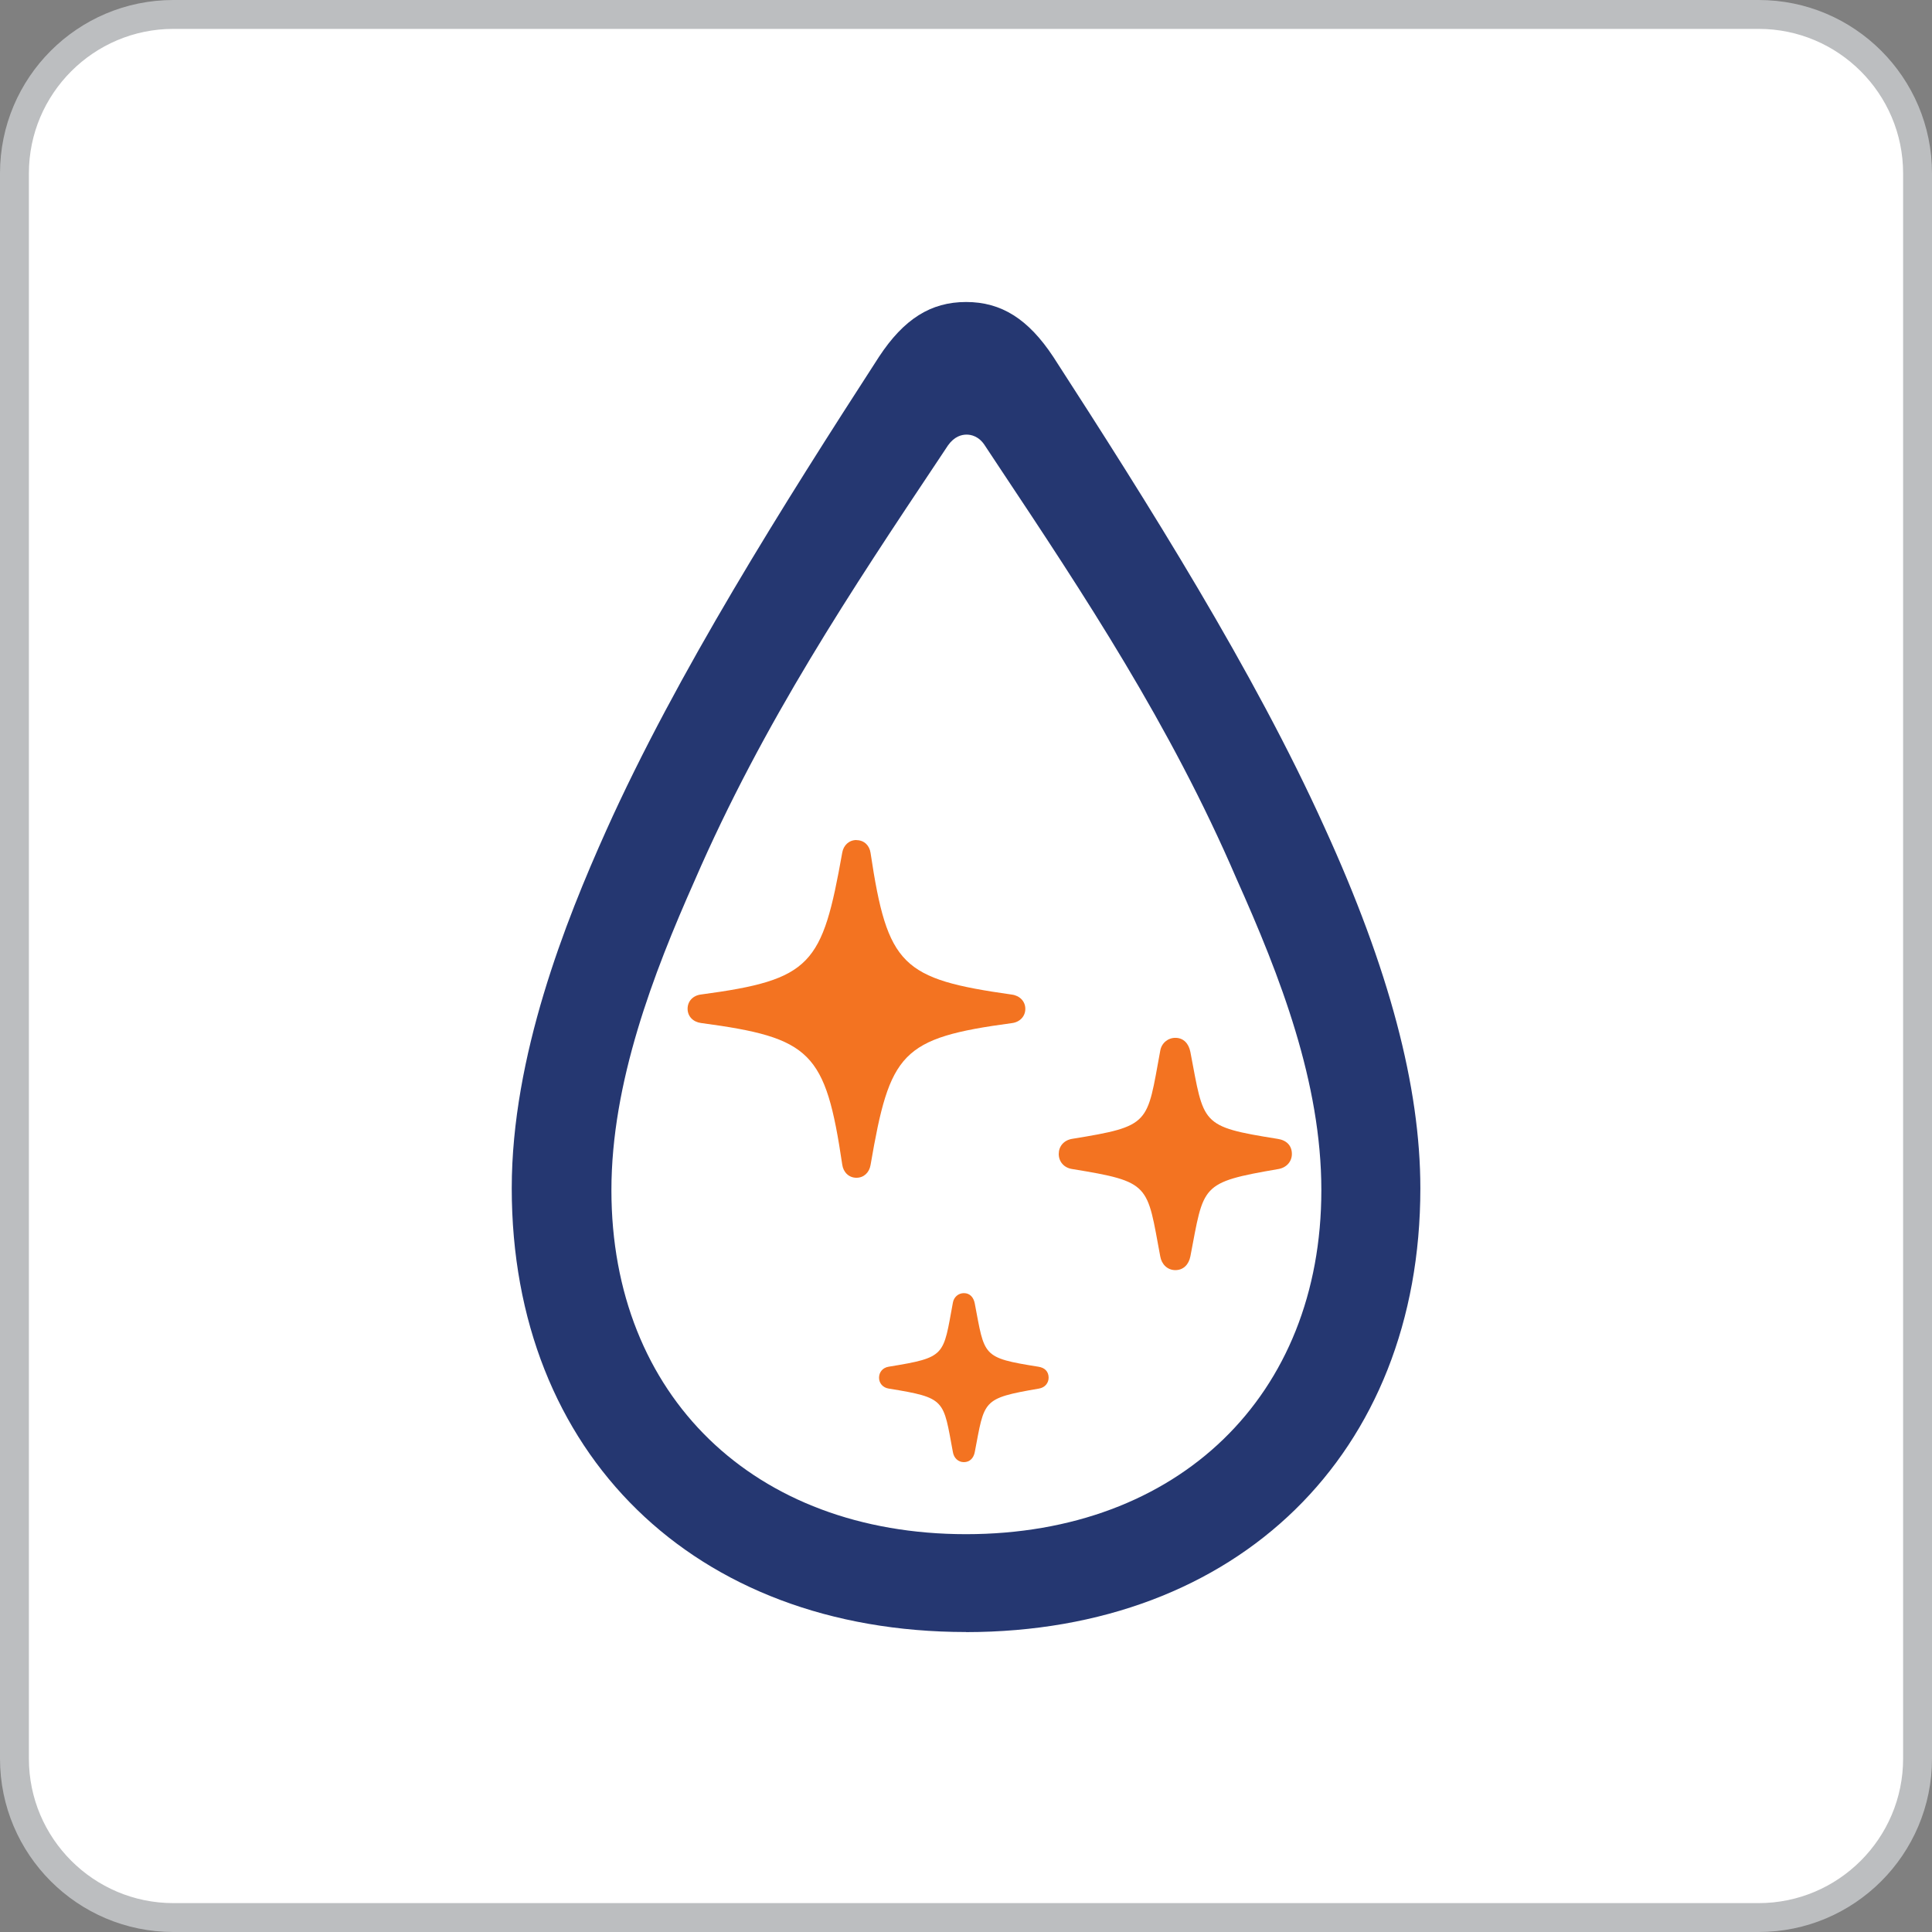
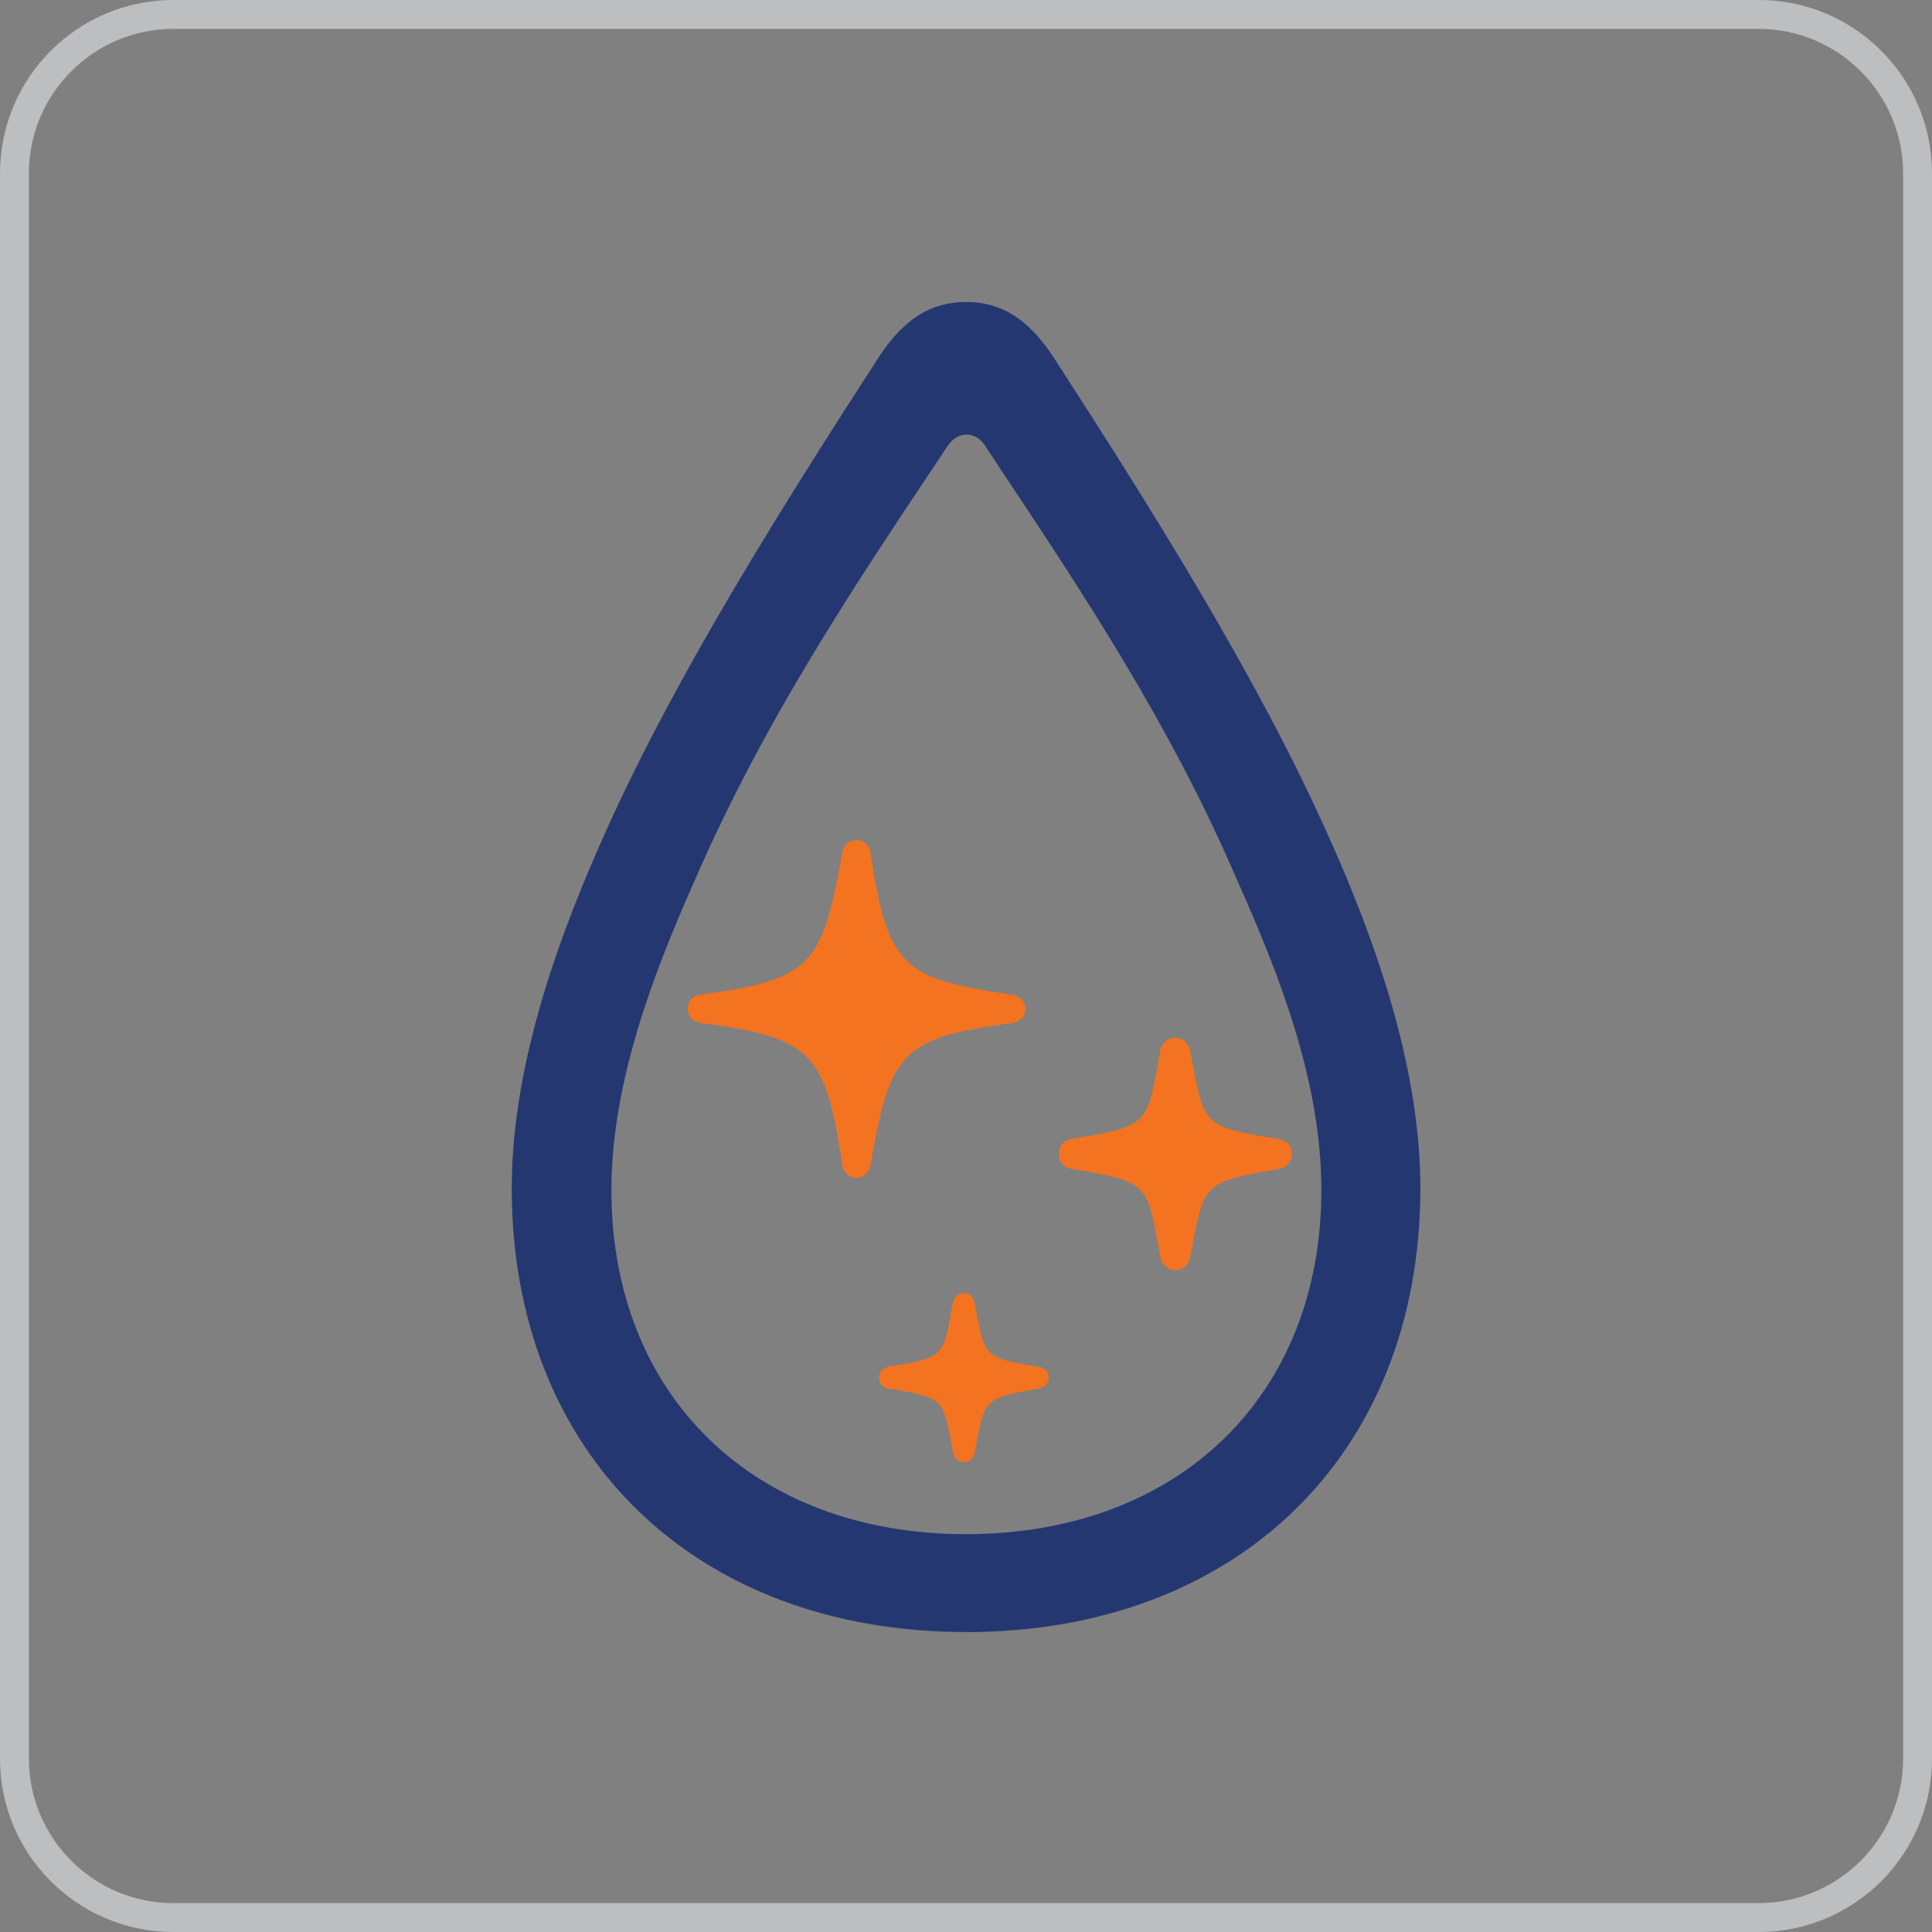
<svg xmlns="http://www.w3.org/2000/svg" id="Layer_2" viewBox="0 0 200.62 200.62">
  <rect x="0" y="0" width="200.62" height="200.62" fill="#808080" stroke="none" />
  <defs>
    <style>.cls-1{fill:#bcbec0;}.cls-2{fill:#253771;}.cls-3{fill:#fff;}.cls-4{fill:#f37321;}</style>
  </defs>
  <g id="border">
    <g id="_20K_round_border">
-       <rect class="cls-3" x="1.5" y="1.5" width="197.62" height="197.62" rx="16.5" ry="16.5" />
      <path class="cls-1" d="M182.62,3c8.27,0,15,6.73,15,15v164.62c0,8.27-6.73,15-15,15H18c-8.27,0-15-6.73-15-15V18c0-8.27,6.73-15,15-15h164.62M182.62,0H18C8.06,0,0,8.06,0,18v164.62c0,9.94,8.06,18,18,18h164.62c9.94,0,18-8.06,18-18V18c0-9.94-8.06-18-18-18h0Z" />
    </g>
  </g>
  <g id="Clean_Water_-_WUA">
    <path class="cls-4" d="M88.93,87.23c-.77,0-1.34.55-1.47,1.3-2.08,11.67-3.15,13.2-14.67,14.74-.82.1-1.39.69-1.39,1.48s.57,1.37,1.39,1.48c11.45,1.53,12.93,2.99,14.67,14.71.11.79.69,1.36,1.47,1.36s1.34-.55,1.47-1.33c2.01-11.68,3.15-13.18,14.68-14.73.81-.1,1.39-.69,1.39-1.48,0-.78-.58-1.37-1.39-1.48-11.43-1.62-12.92-2.97-14.68-14.71-.11-.78-.67-1.33-1.47-1.33Z" />
    <path class="cls-4" d="M101.22,135.35c1.05,5.48.7,5.63,6.6,6.57.68.1,1.07.51,1.07,1.14,0,.57-.4,1.03-1,1.13-5.97,1.03-5.63,1.19-6.67,6.6-.12.63-.53,1.04-1.13,1.04s-1.04-.44-1.14-1.04c-1.02-5.45-.68-5.63-6.67-6.6-.62-.1-1-.57-1-1.13s.37-1.04,1-1.14c6-.98,5.64-1.11,6.67-6.66.1-.57.57-.98,1.14-.98.63,0,1.01.44,1.13,1.07Z" />
    <path class="cls-4" d="M123.61,109.24c1.44,7.52.97,7.73,9.06,9.02.93.14,1.48.7,1.48,1.57,0,.78-.55,1.41-1.38,1.56-8.2,1.41-7.73,1.64-9.16,9.07-.17.86-.73,1.43-1.56,1.43s-1.43-.61-1.57-1.43c-1.4-7.49-.94-7.73-9.16-9.07-.85-.13-1.38-.78-1.38-1.56,0-.78.51-1.42,1.38-1.57,8.24-1.34,7.75-1.53,9.16-9.15.13-.78.78-1.34,1.57-1.34.86,0,1.39.6,1.56,1.47Z" />
    <path class="cls-2" d="M100.31,169.47c-28.22-.01-47.17-18.53-47.17-46.08,0-13.72,5.6-27.77,9.81-37.15,7.3-16.26,18.44-33.91,28.32-49.18,2.59-3.94,5.39-5.7,9.05-5.7s6.46,1.76,9.07,5.72c9.79,15.14,20.85,32.67,28.15,48.84,6.7,14.66,9.95,26.92,9.95,37.48,0,27.55-18.96,46.06-47.17,46.08h0ZM100.37,45.13c-.52,0-1.27.19-1.93,1.12l-.95,1.43c-8.96,13.43-18.23,27.31-25.38,43.81-4.26,9.59-8.62,20.92-8.62,32.1,0,21.35,14.8,35.71,36.82,35.72,22.07-.01,36.9-14.37,36.9-35.72,0-11.16-4.24-22.14-8.81-32.34-6.87-15.99-15.87-29.55-24.58-42.65l-1.53-2.31c-.63-1.01-1.47-1.16-1.91-1.16Z" />
  </g>
</svg>